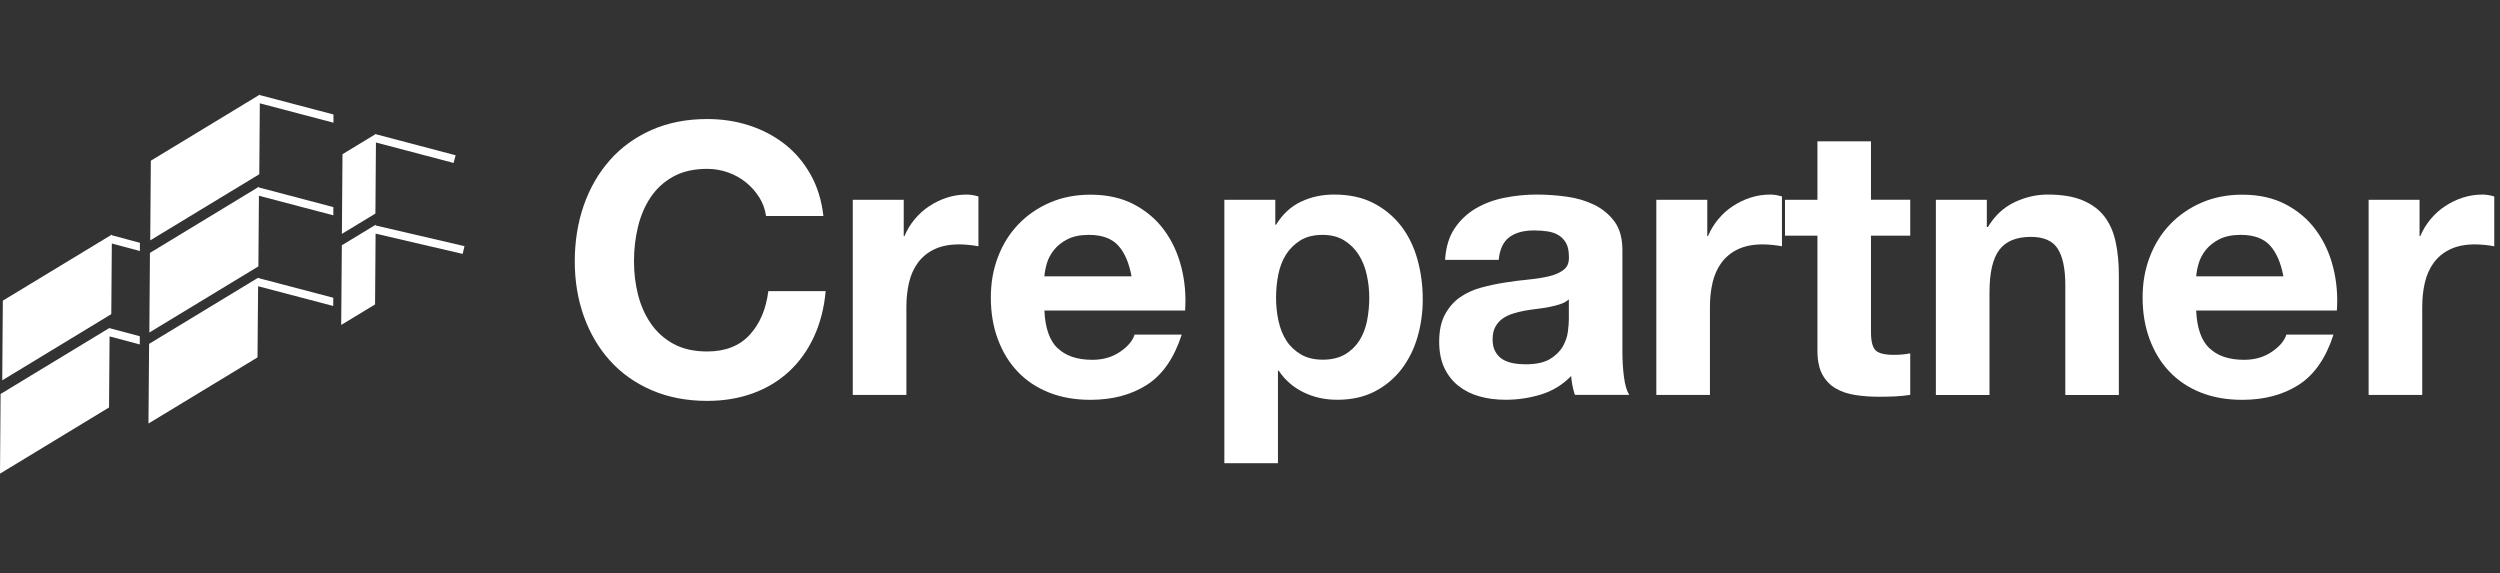
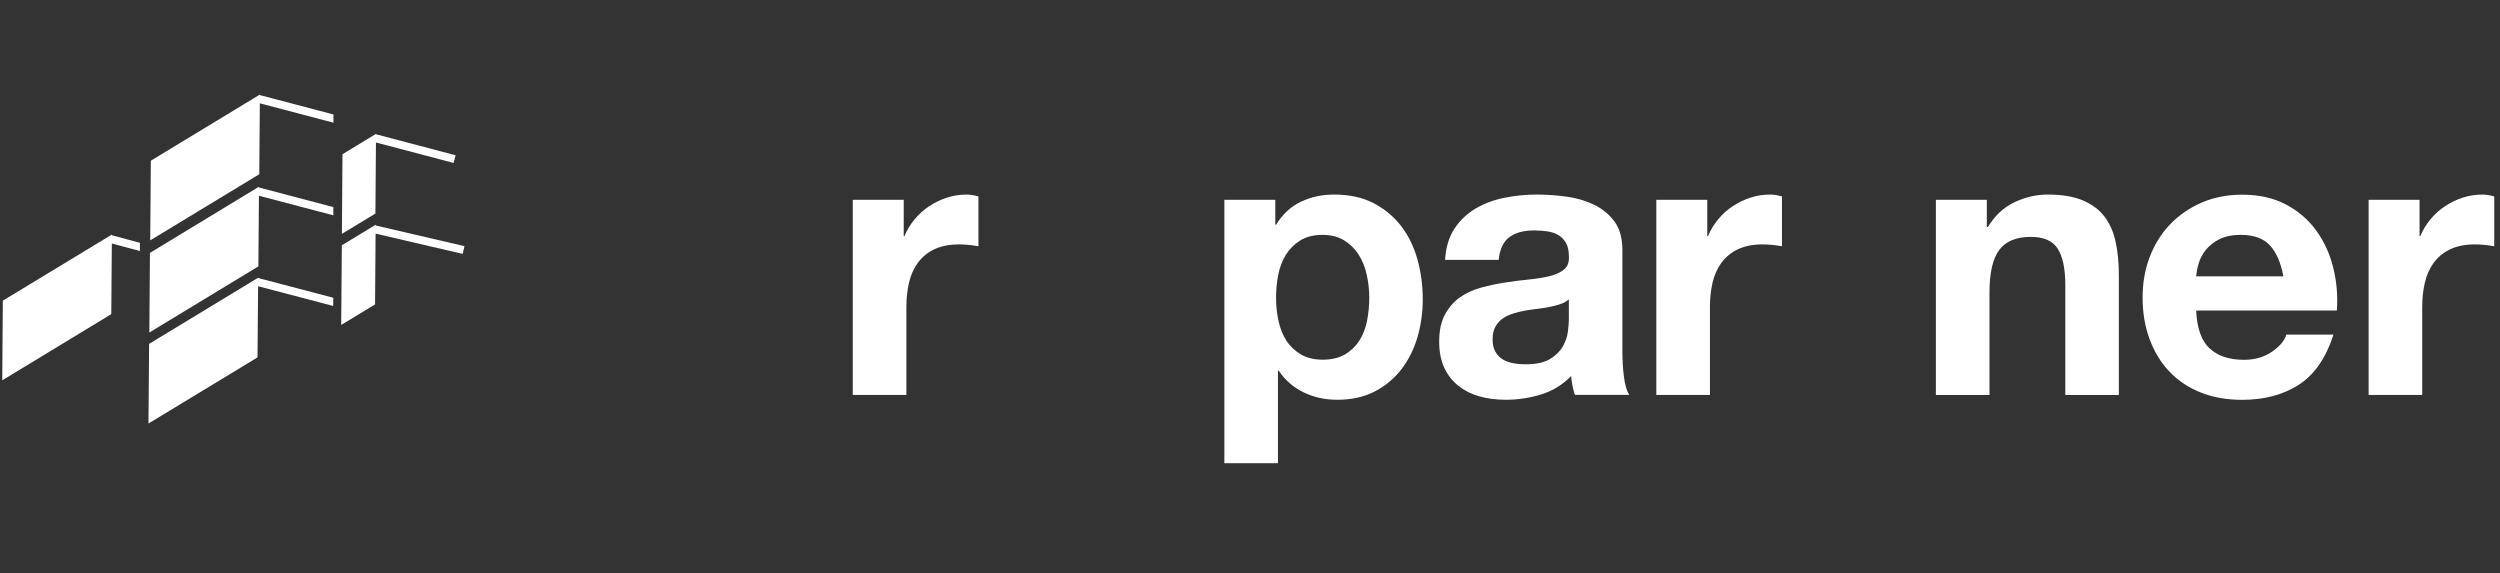
<svg xmlns="http://www.w3.org/2000/svg" width="423" height="97" viewBox="0 0 423 97" fill="none">
  <rect x="0" y="0" width="423" height="97" fill="#333333" stroke="none" />
  <g clip-path="url(#clip0_0_3)">
    <path d="M63.61 24.11L76.75 27.57L77.09 26.27L63.62 22.72V22.65L57.95 26.09L57.85 39.57L63.52 36.13L63.61 24.11Z" fill="white" />
    <path d="M78.59 41.65L63.56 38.15V38.03L57.84 41.5L57.73 54.98L63.46 51.51L63.55 39.53L78.28 42.96L78.59 41.65Z" fill="white" />
    <path d="M43.97 16.09V16L25.52 27.19L25.42 40.67L43.87 29.48L43.96 17.48L56.42 20.76V19.37L43.97 16.09Z" fill="white" />
    <path d="M43.85 31.73L43.82 31.84V31.59L25.37 42.79L25.27 56.26L43.72 45.07L43.81 33.12L56.4 36.43V35.04L43.85 31.73Z" fill="white" />
    <path d="M43.68 47.04V46.99L25.23 58.18L25.12 71.66L43.57 60.47L43.67 48.43L56.38 51.77L56.39 50.38L43.68 47.04Z" fill="white" />
    <path d="M18.93 39.81L18.94 39.68L0.48 50.87L0.38 64.35L18.83 53.15L18.92 41.2L23.67 42.47V41.08L18.93 39.81Z" fill="white" />
-     <path d="M18.55 55.53V55.47L0.1 66.66L0 80.14L18.45 68.94L18.54 56.92L23.65 58.28V56.89L18.55 55.53Z" fill="white" />
-     <path d="M128.46 33.39C127.86 32.43 127.12 31.59 126.23 30.87C125.34 30.15 124.33 29.58 123.2 29.18C122.07 28.78 120.89 28.57 119.66 28.57C117.4 28.57 115.49 29.01 113.91 29.88C112.34 30.75 111.06 31.92 110.08 33.39C109.1 34.86 108.39 36.53 107.94 38.4C107.49 40.27 107.27 42.21 107.27 44.21C107.27 46.21 107.49 47.99 107.94 49.8C108.39 51.61 109.1 53.24 110.08 54.68C111.06 56.13 112.34 57.29 113.91 58.16C115.48 59.03 117.4 59.47 119.66 59.47C122.72 59.47 125.12 58.53 126.84 56.66C128.56 54.79 129.62 52.32 130 49.26H139.7C139.45 52.11 138.78 54.69 137.72 56.98C136.66 59.28 135.25 61.24 133.51 62.85C131.76 64.47 129.72 65.7 127.38 66.55C125.04 67.4 122.46 67.83 119.66 67.83C116.17 67.83 113.03 67.22 110.24 66.01C107.45 64.8 105.1 63.13 103.19 61C101.27 58.87 99.81 56.37 98.78 53.5C97.76 50.63 97.25 47.53 97.25 44.21C97.25 40.89 97.76 37.65 98.78 34.73C99.8 31.82 101.27 29.27 103.19 27.1C105.1 24.93 107.46 23.23 110.24 21.99C113.03 20.76 116.17 20.14 119.66 20.14C122.17 20.14 124.54 20.5 126.78 21.23C129.01 21.95 131.01 23.01 132.78 24.39C134.55 25.77 136 27.49 137.15 29.53C138.3 31.57 139.02 33.91 139.32 36.55H129.62C129.45 35.4 129.07 34.35 128.47 33.39H128.46Z" fill="white" />
    <path d="M152.91 33.81V39.94H153.04C153.46 38.92 154.04 37.97 154.76 37.1C155.48 36.23 156.31 35.48 157.25 34.87C158.19 34.25 159.19 33.77 160.25 33.43C161.31 33.09 162.42 32.92 163.57 32.92C164.17 32.92 164.82 33.03 165.55 33.24V41.67C165.12 41.59 164.61 41.51 164.02 41.45C163.42 41.39 162.85 41.35 162.3 41.35C160.64 41.35 159.24 41.63 158.09 42.18C156.94 42.73 156.02 43.49 155.31 44.45C154.61 45.41 154.11 46.52 153.81 47.8C153.51 49.08 153.36 50.46 153.36 51.95V66.82H144.29V33.81H152.91Z" fill="white" />
-     <path d="M178.95 58.9C180.31 60.22 182.27 60.88 184.82 60.88C186.65 60.88 188.22 60.42 189.54 59.51C190.86 58.6 191.67 57.63 191.97 56.61H199.95C198.67 60.57 196.72 63.4 194.08 65.1C191.44 66.8 188.25 67.65 184.5 67.65C181.9 67.65 179.56 67.24 177.48 66.41C175.39 65.58 173.63 64.4 172.18 62.87C170.73 61.34 169.62 59.51 168.83 57.38C168.04 55.25 167.65 52.91 167.65 50.36C167.65 47.81 168.05 45.59 168.86 43.47C169.67 41.34 170.82 39.5 172.31 37.95C173.8 36.4 175.58 35.17 177.64 34.28C179.7 33.39 181.99 32.94 184.5 32.94C187.31 32.94 189.76 33.48 191.84 34.57C193.92 35.66 195.64 37.11 196.98 38.94C198.32 40.77 199.29 42.86 199.88 45.2C200.48 47.54 200.69 49.99 200.52 52.54H176.71C176.84 55.48 177.58 57.61 178.94 58.92L178.95 58.9ZM189.19 41.53C188.1 40.34 186.46 39.74 184.24 39.74C182.79 39.74 181.59 39.99 180.63 40.47C179.67 40.96 178.91 41.57 178.33 42.29C177.76 43.01 177.35 43.78 177.12 44.59C176.89 45.4 176.75 46.12 176.71 46.76H191.46C191.03 44.46 190.28 42.72 189.19 41.53Z" fill="white" />
    <path d="M215.78 33.81V38.02H215.91C217.02 36.23 218.42 34.93 220.12 34.13C221.82 33.32 223.69 32.92 225.74 32.92C228.34 32.92 230.57 33.41 232.44 34.39C234.31 35.37 235.86 36.67 237.1 38.28C238.33 39.9 239.25 41.78 239.84 43.93C240.44 46.08 240.73 48.32 240.73 50.66C240.73 52.87 240.43 55 239.84 57.04C239.24 59.08 238.34 60.89 237.13 62.47C235.92 64.04 234.41 65.3 232.6 66.24C230.79 67.18 228.67 67.64 226.25 67.64C224.21 67.64 222.32 67.23 220.6 66.4C218.88 65.57 217.46 64.35 216.36 62.73H216.23V78.37H207.16V33.81H215.78ZM227.56 59.98C228.56 59.38 229.37 58.61 229.99 57.65C230.61 56.69 231.04 55.58 231.3 54.3C231.55 53.02 231.68 51.73 231.68 50.41C231.68 49.09 231.54 47.79 231.26 46.52C230.98 45.24 230.53 44.11 229.89 43.1C229.25 42.1 228.43 41.29 227.43 40.67C226.43 40.05 225.21 39.74 223.76 39.74C222.31 39.74 221.02 40.05 220.03 40.67C219.03 41.29 218.22 42.09 217.6 43.06C216.98 44.04 216.55 45.17 216.29 46.44C216.03 47.72 215.91 49.04 215.91 50.4C215.91 51.76 216.05 53.02 216.32 54.29C216.6 55.57 217.04 56.68 217.66 57.64C218.28 58.6 219.1 59.37 220.12 59.97C221.14 60.57 222.38 60.86 223.82 60.86C225.26 60.86 226.55 60.56 227.55 59.97L227.56 59.98Z" fill="white" />
    <path d="M244.51 43.96C244.64 41.83 245.17 40.07 246.11 38.66C247.05 37.26 248.24 36.13 249.68 35.28C251.13 34.43 252.75 33.82 254.56 33.46C256.37 33.1 258.19 32.92 260.02 32.92C261.68 32.92 263.36 33.04 265.06 33.27C266.76 33.5 268.32 33.96 269.72 34.64C271.12 35.32 272.27 36.27 273.17 37.48C274.06 38.69 274.51 40.3 274.51 42.3V59.47C274.51 60.96 274.59 62.39 274.77 63.75C274.94 65.11 275.24 66.13 275.66 66.81H266.47C266.3 66.3 266.16 65.78 266.06 65.25C265.95 64.72 265.88 64.18 265.84 63.62C264.39 65.11 262.69 66.15 260.73 66.75C258.77 67.35 256.77 67.64 254.73 67.64C253.16 67.64 251.69 67.45 250.33 67.07C248.97 66.69 247.78 66.09 246.76 65.28C245.74 64.47 244.94 63.45 244.37 62.22C243.8 60.99 243.51 59.52 243.51 57.82C243.51 55.95 243.84 54.4 244.5 53.19C245.16 51.98 246.01 51.01 247.05 50.29C248.09 49.57 249.28 49.02 250.62 48.66C251.96 48.3 253.31 48.01 254.67 47.8C256.03 47.59 257.37 47.42 258.69 47.29C260.01 47.16 261.18 46.97 262.2 46.72C263.22 46.47 264.03 46.09 264.63 45.6C265.23 45.11 265.5 44.4 265.46 43.46C265.46 42.48 265.3 41.7 264.98 41.13C264.66 40.56 264.23 40.11 263.7 39.79C263.17 39.47 262.55 39.26 261.85 39.15C261.15 39.04 260.39 38.99 259.58 38.99C257.79 38.99 256.39 39.37 255.37 40.14C254.35 40.91 253.75 42.18 253.58 43.97H244.52L244.51 43.96ZM265.44 50.66C265.06 51 264.58 51.27 264 51.46C263.43 51.65 262.81 51.81 262.15 51.94C261.49 52.07 260.8 52.17 260.08 52.26C259.36 52.35 258.63 52.45 257.91 52.58C257.23 52.71 256.56 52.88 255.9 53.09C255.24 53.3 254.66 53.59 254.18 53.95C253.69 54.31 253.3 54.77 253 55.32C252.7 55.87 252.55 56.58 252.55 57.43C252.55 58.28 252.7 58.92 253 59.47C253.3 60.02 253.7 60.46 254.21 60.78C254.72 61.1 255.32 61.32 256 61.45C256.68 61.58 257.38 61.64 258.11 61.64C259.9 61.64 261.28 61.34 262.26 60.75C263.24 60.15 263.96 59.44 264.43 58.61C264.9 57.78 265.19 56.94 265.29 56.09C265.4 55.24 265.45 54.56 265.45 54.05V50.67L265.44 50.66Z" fill="white" />
    <path d="M288.87 33.81V39.94H289C289.42 38.92 290 37.97 290.72 37.1C291.44 36.23 292.27 35.48 293.21 34.87C294.15 34.25 295.15 33.77 296.21 33.43C297.27 33.09 298.38 32.92 299.53 32.92C300.13 32.92 300.78 33.03 301.51 33.24V41.67C301.08 41.59 300.57 41.51 299.98 41.45C299.38 41.39 298.81 41.35 298.26 41.35C296.6 41.35 295.2 41.63 294.05 42.18C292.9 42.73 291.98 43.49 291.27 44.45C290.57 45.41 290.07 46.52 289.77 47.8C289.47 49.08 289.32 50.46 289.32 51.95V66.82H280.25V33.81H288.87Z" fill="white" />
-     <path d="M323.21 33.81V39.87H316.57V56.21C316.57 57.74 316.83 58.76 317.34 59.27C317.85 59.78 318.87 60.04 320.4 60.04C320.91 60.04 321.4 60.02 321.87 59.98C322.34 59.94 322.78 59.87 323.21 59.79V66.81C322.44 66.94 321.59 67.02 320.66 67.07C319.72 67.11 318.81 67.13 317.92 67.13C316.52 67.13 315.18 67.03 313.93 66.84C312.67 66.65 311.57 66.28 310.61 65.72C309.65 65.17 308.9 64.38 308.34 63.36C307.79 62.34 307.51 61 307.51 59.34V39.87H302.02V33.81H307.51V23.91H316.57V33.8H323.21V33.81Z" fill="white" />
    <path d="M336.17 33.81V38.41H336.36C337.51 36.5 339 35.1 340.83 34.23C342.66 33.36 344.53 32.92 346.45 32.92C348.88 32.92 350.86 33.25 352.42 33.91C353.97 34.57 355.2 35.48 356.09 36.66C356.98 37.83 357.61 39.26 357.97 40.94C358.33 42.62 358.51 44.48 358.51 46.53V66.83H349.45V48.19C349.45 45.47 349.02 43.43 348.17 42.09C347.32 40.75 345.81 40.08 343.64 40.08C341.17 40.08 339.38 40.81 338.28 42.28C337.17 43.75 336.62 46.16 336.62 49.53V66.83H327.55V33.81H336.17Z" fill="white" />
    <path d="M373.83 58.9C375.19 60.22 377.15 60.88 379.7 60.88C381.53 60.88 383.1 60.42 384.42 59.51C385.74 58.6 386.55 57.63 386.85 56.61H394.83C393.55 60.57 391.6 63.4 388.96 65.1C386.32 66.8 383.13 67.65 379.38 67.65C376.78 67.65 374.44 67.24 372.36 66.41C370.27 65.58 368.51 64.4 367.06 62.87C365.61 61.34 364.5 59.51 363.71 57.38C362.92 55.25 362.53 52.91 362.53 50.36C362.53 47.81 362.93 45.59 363.74 43.47C364.55 41.34 365.7 39.5 367.19 37.95C368.68 36.4 370.46 35.17 372.52 34.28C374.58 33.39 376.87 32.94 379.38 32.94C382.19 32.94 384.64 33.48 386.72 34.57C388.8 35.66 390.52 37.11 391.86 38.94C393.2 40.77 394.17 42.86 394.76 45.2C395.36 47.54 395.57 49.99 395.4 52.54H371.59C371.72 55.48 372.46 57.61 373.82 58.92L373.83 58.9ZM384.08 41.53C382.99 40.34 381.35 39.74 379.13 39.74C377.68 39.74 376.48 39.99 375.52 40.47C374.56 40.96 373.8 41.57 373.22 42.29C372.65 43.01 372.24 43.78 372.01 44.59C371.78 45.4 371.64 46.12 371.6 46.76H386.35C385.92 44.46 385.17 42.72 384.08 41.53Z" fill="white" />
    <path d="M409.39 33.81V39.94H409.52C409.94 38.92 410.52 37.97 411.24 37.1C411.96 36.23 412.79 35.48 413.73 34.87C414.67 34.25 415.67 33.77 416.73 33.43C417.79 33.09 418.9 32.92 420.05 32.92C420.65 32.92 421.3 33.03 422.03 33.24V41.67C421.6 41.59 421.09 41.51 420.5 41.45C419.9 41.39 419.33 41.35 418.78 41.35C417.12 41.35 415.72 41.63 414.57 42.18C413.42 42.73 412.5 43.49 411.79 44.45C411.09 45.41 410.59 46.52 410.29 47.8C409.99 49.08 409.84 50.46 409.84 51.95V66.82H400.77V33.81H409.39Z" fill="white" />
  </g>
  <defs>
    <clipPath id="clip0_0_3">
      <rect width="422.03" height="96.14" fill="white" />
    </clipPath>
  </defs>
</svg>